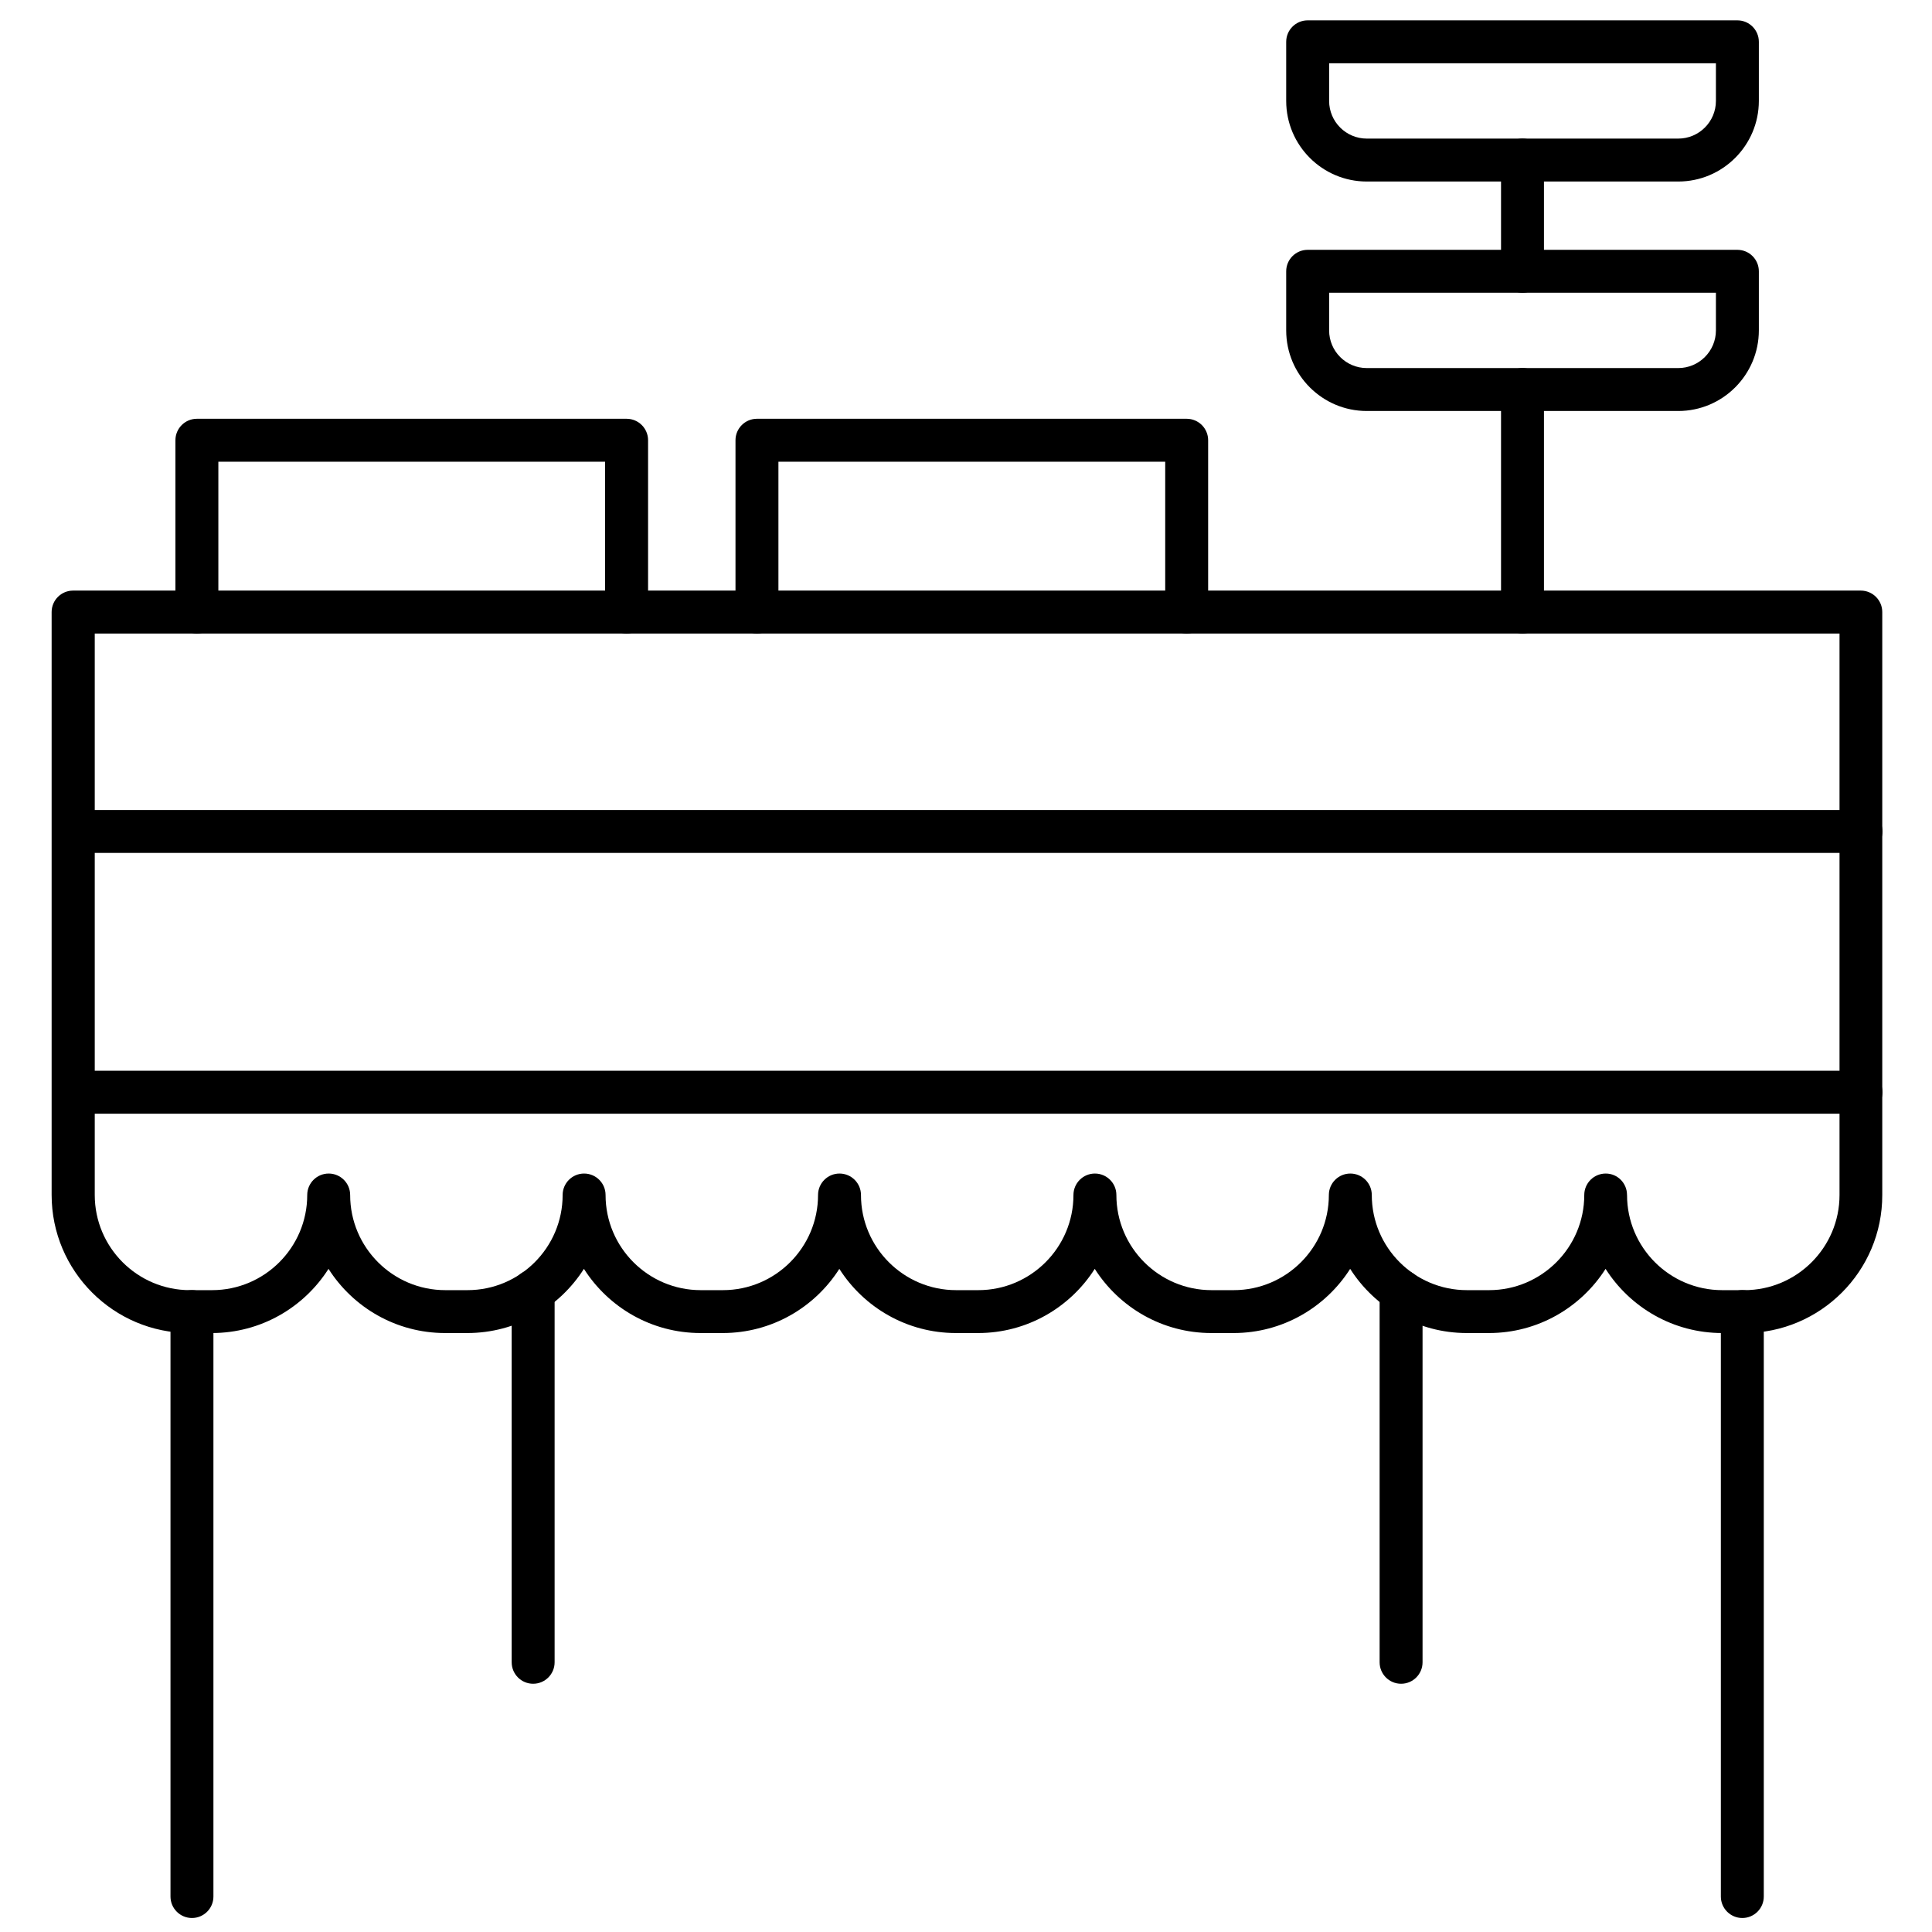
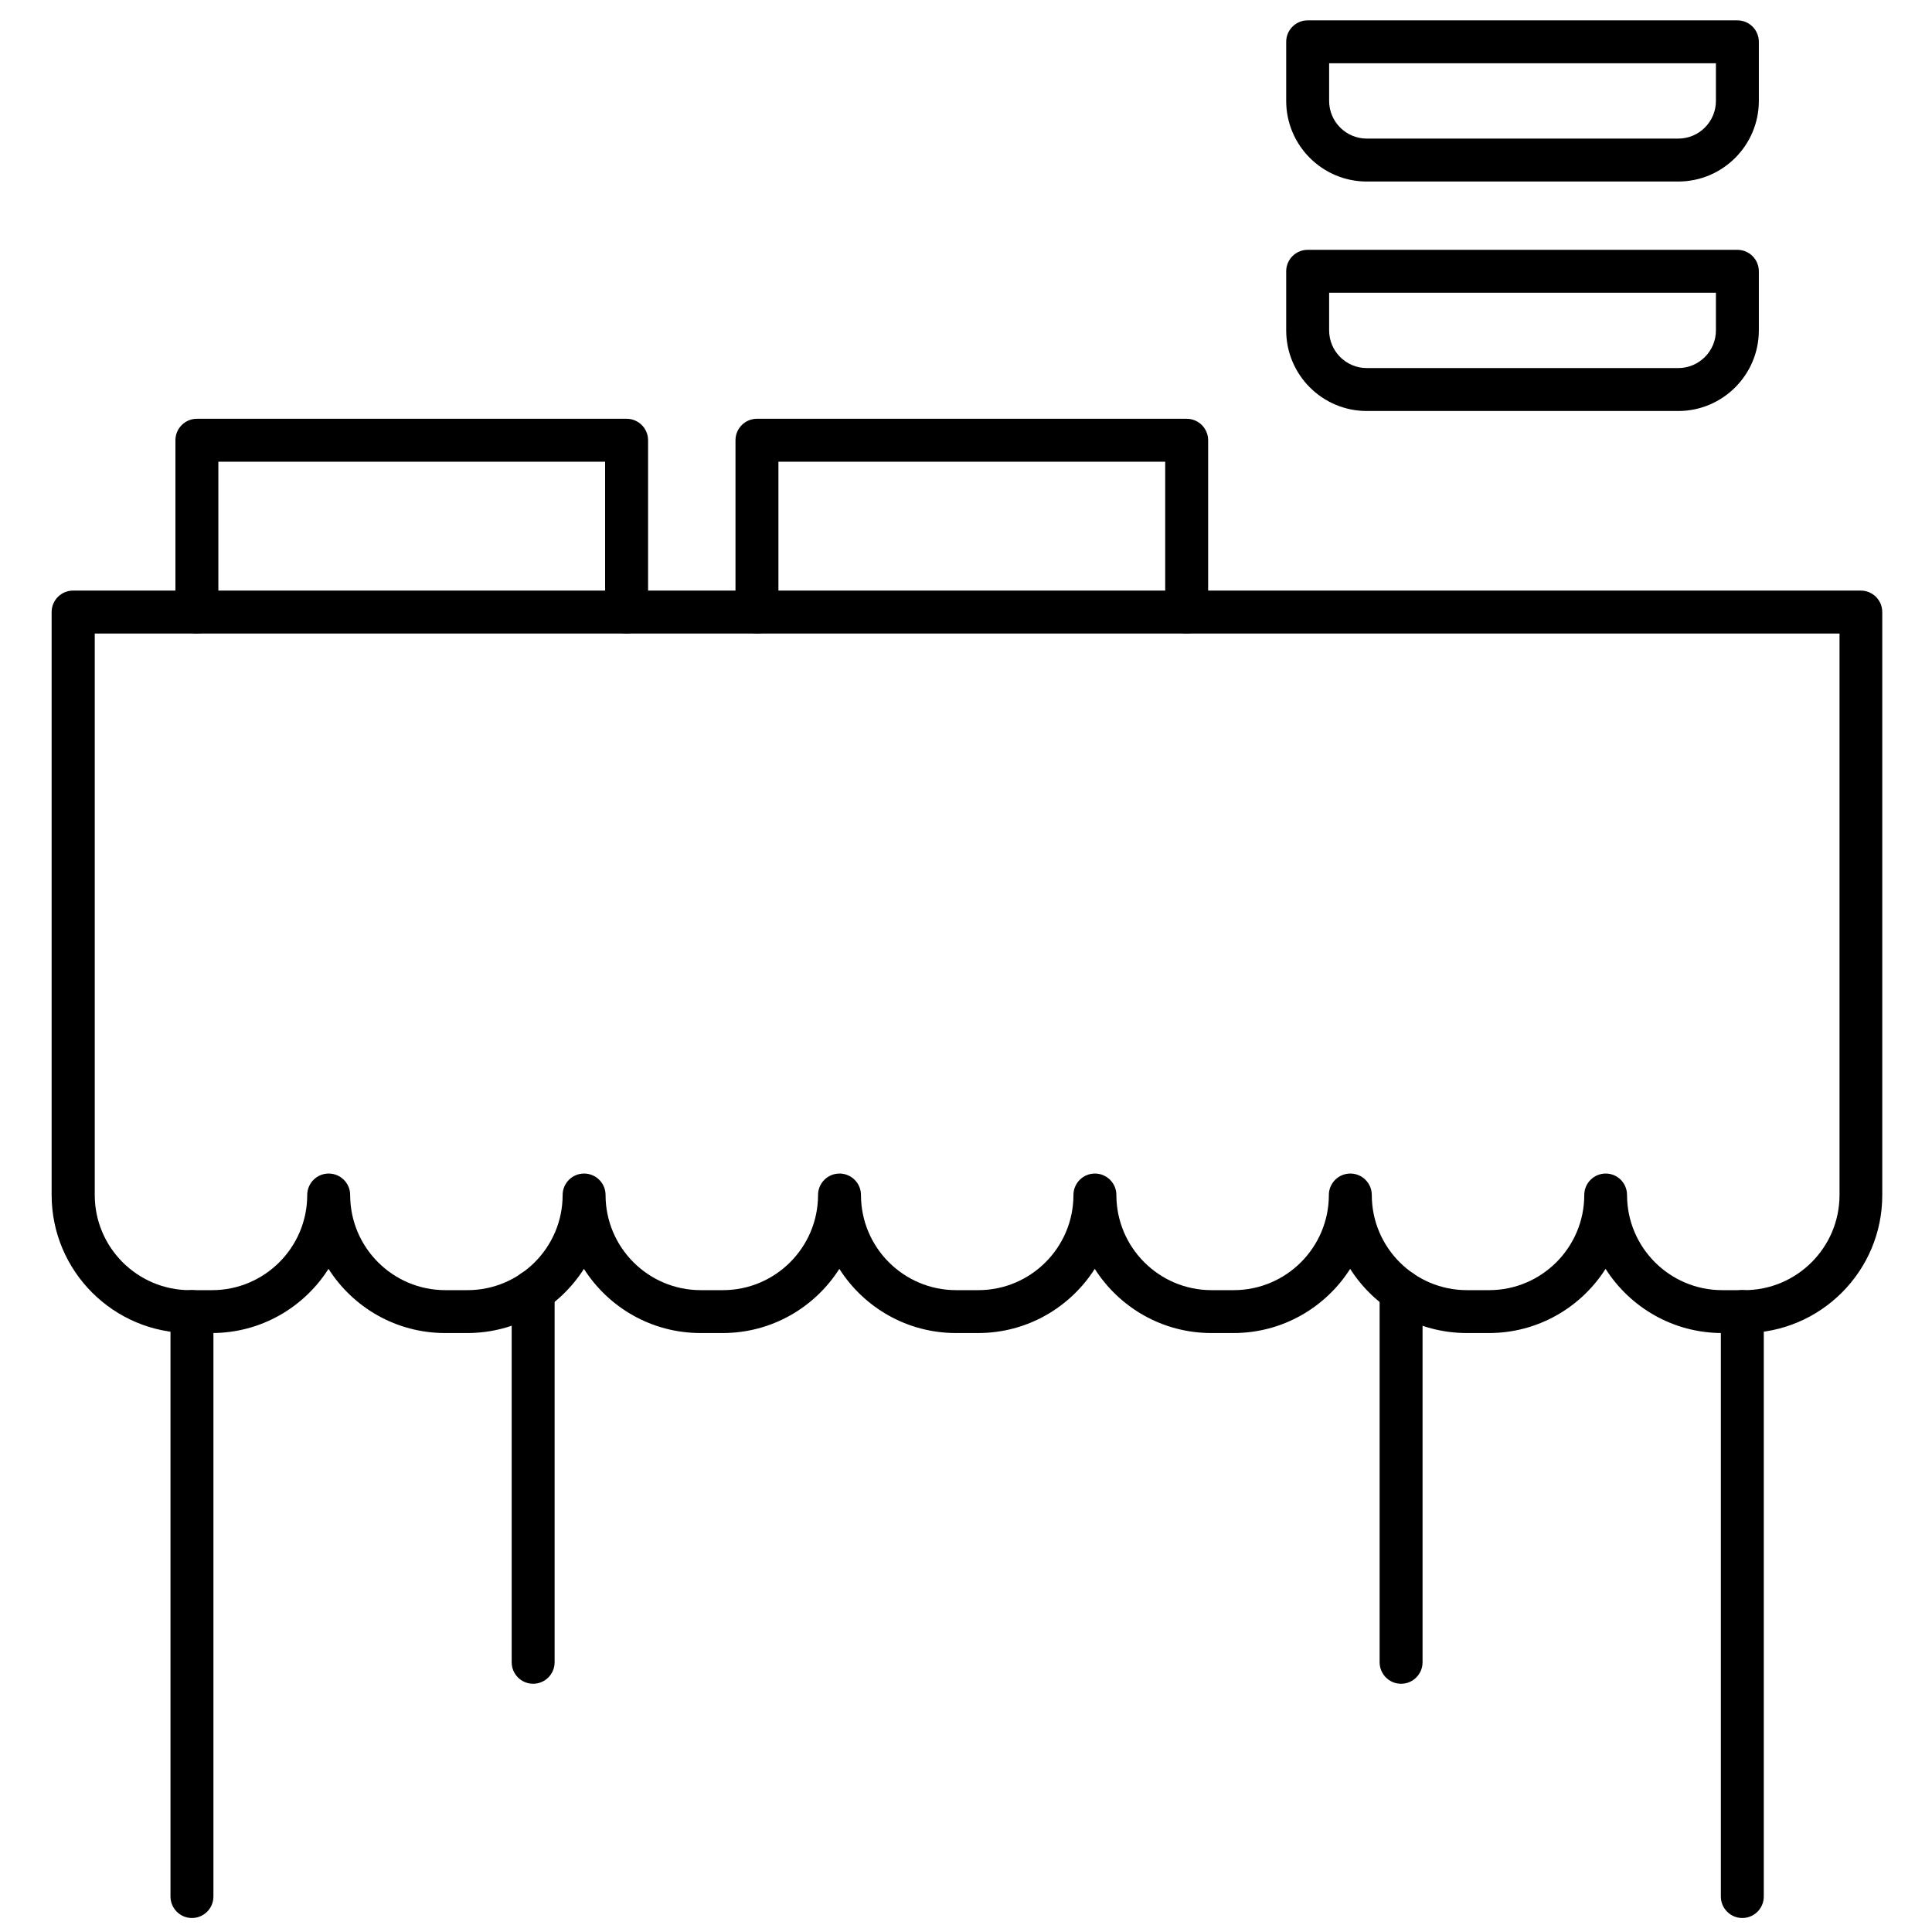
<svg xmlns="http://www.w3.org/2000/svg" id="Layer_1" viewBox="0 0 450 450">
  <g>
    <g>
      <path d="m406.3 310.49h-5.17c-11.41 0-21.45-5.97-27.16-14.95-5.71 8.98-15.75 14.95-27.16 14.95h-5.17c-11.41 0-21.45-5.97-27.16-14.95-5.71 8.98-15.75 14.95-27.16 14.95h-5.17c-11.41 0-21.45-5.97-27.16-14.95-5.71 8.98-15.75 14.95-27.16 14.95h-5.17c-11.41 0-21.45-5.97-27.16-14.95-5.71 8.98-15.75 14.95-27.16 14.95h-5.17c-11.41 0-21.45-5.97-27.16-14.95-5.71 8.98-15.75 14.95-27.16 14.95h-5.17c-11.41 0-21.45-5.97-27.16-14.95-5.71 8.98-15.75 14.95-27.16 14.95h-5.17c-17.73 0-32.16-14.42-32.16-32.16v-135.77c0-2.76 2.24-5 5-5h416.39c2.76 0 5 2.24 5 5v135.78c.03 17.73-14.39 32.15-32.12 32.15zm-27.33-32.15c0 12.22 9.94 22.16 22.16 22.16h5.17c12.22 0 22.16-9.94 22.16-22.16v-130.78h-406.39v130.78c0 12.22 9.94 22.16 22.16 22.16h5.17c12.22 0 22.16-9.94 22.16-22.16 0-2.76 2.24-5 5-5s5 2.24 5 5c0 12.22 9.94 22.16 22.16 22.16h5.17c12.22 0 22.16-9.94 22.16-22.16 0-2.76 2.24-5 5-5s5 2.24 5 5c0 12.22 9.94 22.16 22.16 22.16h5.17c12.22 0 22.16-9.94 22.16-22.16 0-2.76 2.24-5 5-5s5 2.24 5 5c0 12.22 9.94 22.16 22.16 22.16h5.17c12.22 0 22.16-9.94 22.16-22.16 0-2.76 2.24-5 5-5s5 2.24 5 5c0 12.22 9.94 22.16 22.16 22.16h5.17c12.22 0 22.16-9.94 22.16-22.16 0-2.76 2.24-5 5-5s5 2.24 5 5c0 12.22 9.94 22.16 22.16 22.16h5.17c12.22 0 22.16-9.94 22.16-22.16 0-2.76 2.24-5 5-5s4.96 2.24 4.96 5z" />
    </g>
    <g>
      <path d="m44.71 446.74c-2.76 0-5-2.24-5-5v-136.25c0-2.76 2.24-5 5-5s5 2.24 5 5v136.25c0 2.76-2.24 5-5 5z" />
    </g>
    <g>
      <path d="m124.18 392.18c-2.76 0-5-2.24-5-5v-86.44c0-2.76 2.24-5 5-5s5 2.24 5 5v86.44c0 2.76-2.24 5-5 5z" />
    </g>
    <g>
      <path d="m405.82 446.74c-2.76 0-5-2.24-5-5v-136.25c0-2.76 2.24-5 5-5s5 2.24 5 5v136.25c0 2.76-2.24 5-5 5z" />
    </g>
    <g>
      <path d="m326.34 392.18c-2.76 0-5-2.24-5-5v-86.44c0-2.76 2.24-5 5-5s5 2.24 5 5v86.44c0 2.76-2.24 5-5 5z" />
    </g>
    <g>
-       <path d="m433.45 259.4h-416.38c-2.76 0-5-2.24-5-5s2.24-5 5-5h416.39c2.76 0 5 2.24 5 5s-2.25 5-5.01 5z" />
-     </g>
+       </g>
    <g>
-       <path d="m433.45 198.66h-416.38c-2.76 0-5-2.24-5-5s2.24-5 5-5h416.39c2.76 0 5 2.24 5 5s-2.25 5-5.01 5z" />
-     </g>
+       </g>
    <g>
      <path d="m145.94 147.56c-2.76 0-5-2.24-5-5v-35.02h-90.08v35.02c0 2.76-2.24 5-5 5s-5-2.24-5-5v-40.02c0-2.76 2.24-5 5-5h100.09c2.76 0 5 2.24 5 5v40.02c-.01 2.76-2.25 5-5.01 5z" />
    </g>
    <g>
      <path d="m276.4 147.56c-2.76 0-5-2.24-5-5v-35.02h-90.09v35.02c0 2.76-2.24 5-5 5s-5-2.24-5-5v-40.02c0-2.76 2.24-5 5-5h100.09c2.76 0 5 2.24 5 5v40.02c0 2.76-2.24 5-5 5z" />
    </g>
    <g>
-       <path d="m354.62 147.56c-2.76 0-5-2.24-5-5v-51.83c0-2.76 2.24-5 5-5s5 2.24 5 5v51.83c0 2.76-2.24 5-5 5z" />
-     </g>
+       </g>
    <g>
      <path d="m390.9 95.73h-72.55c-10.35 0-18.77-8.42-18.77-18.77v-13.77c0-2.76 2.24-5 5-5h100.09c2.76 0 5 2.24 5 5v13.77c-.01 10.35-8.43 18.77-18.77 18.77zm-81.32-27.54v8.77c0 4.83 3.93 8.77 8.77 8.77h72.55c4.83 0 8.77-3.93 8.77-8.77v-8.77z" />
    </g>
    <g>
-       <path d="m354.62 68.19c-2.76 0-5-2.24-5-5v-25.91c0-2.76 2.24-5 5-5s5 2.24 5 5v25.92c0 2.75-2.24 4.99-5 4.99z" />
-     </g>
+       </g>
    <g>
      <path d="m390.9 42.28h-72.55c-10.35 0-18.77-8.42-18.77-18.77v-13.77c0-2.76 2.24-5 5-5h100.09c2.76 0 5 2.24 5 5v13.77c-.01 10.35-8.43 18.77-18.77 18.77zm-81.32-27.54v8.77c0 4.83 3.93 8.77 8.77 8.77h72.55c4.83 0 8.77-3.93 8.77-8.77v-8.77z" />
    </g>
  </g>
</svg>